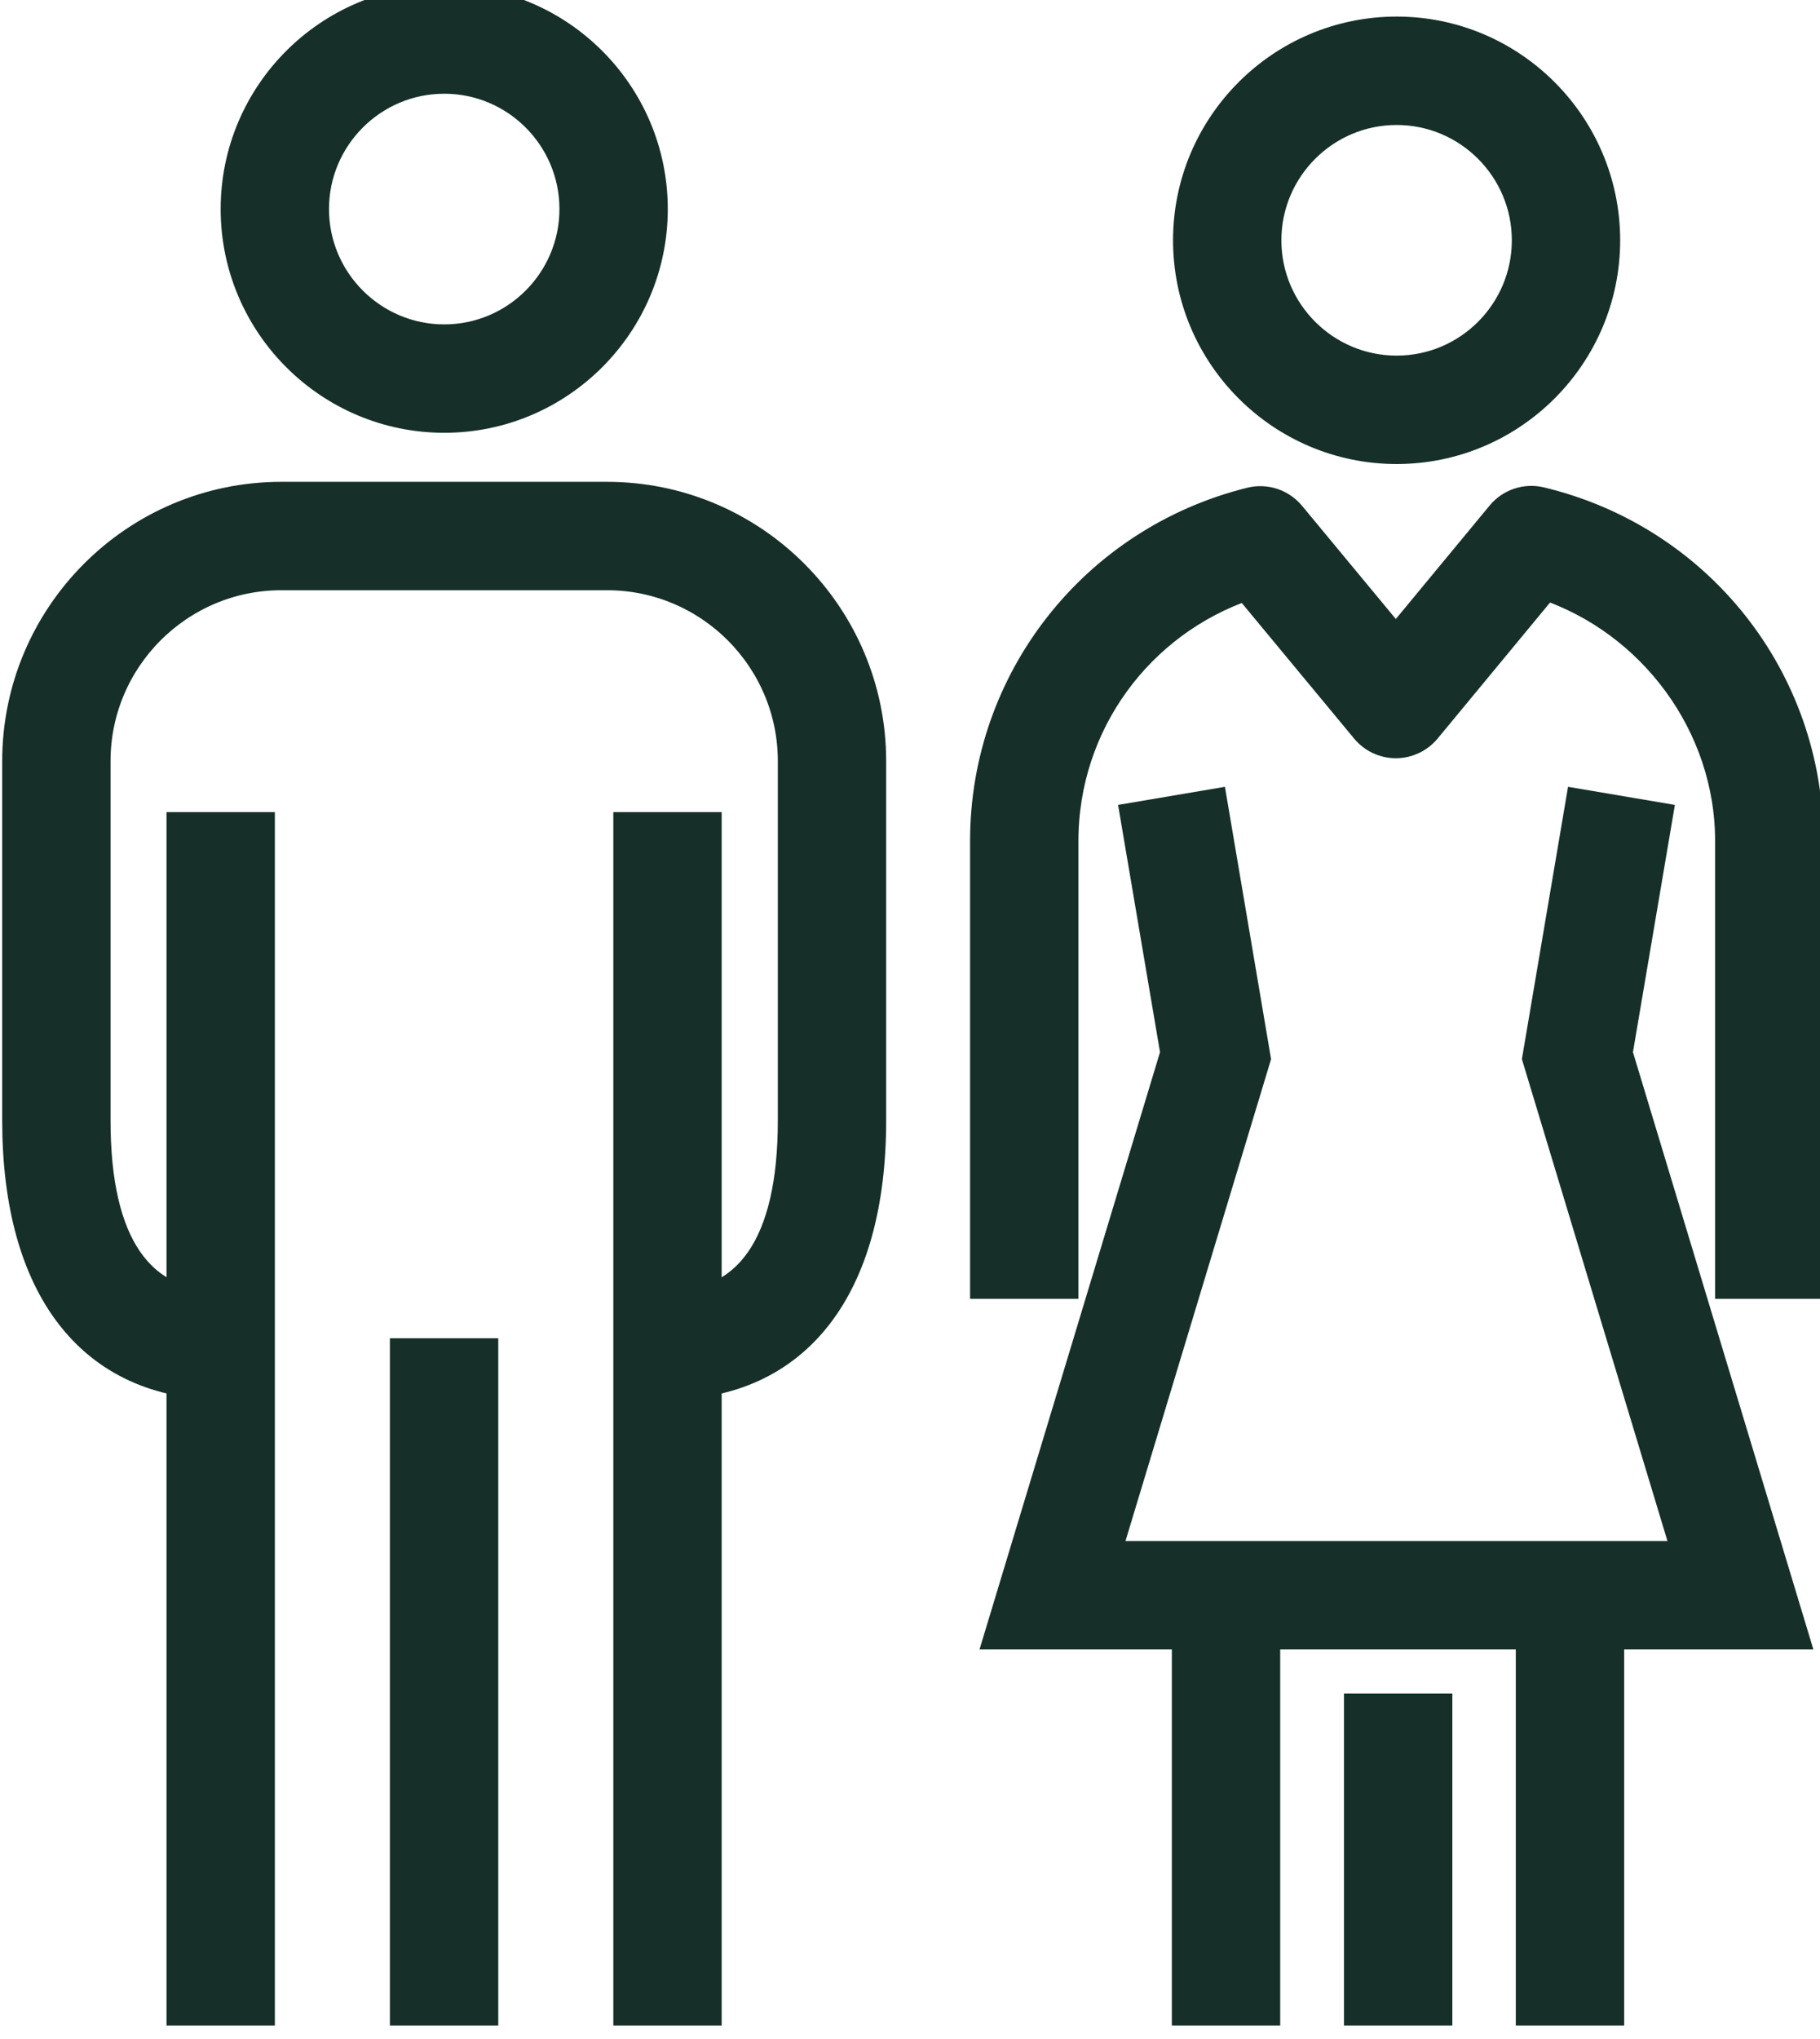
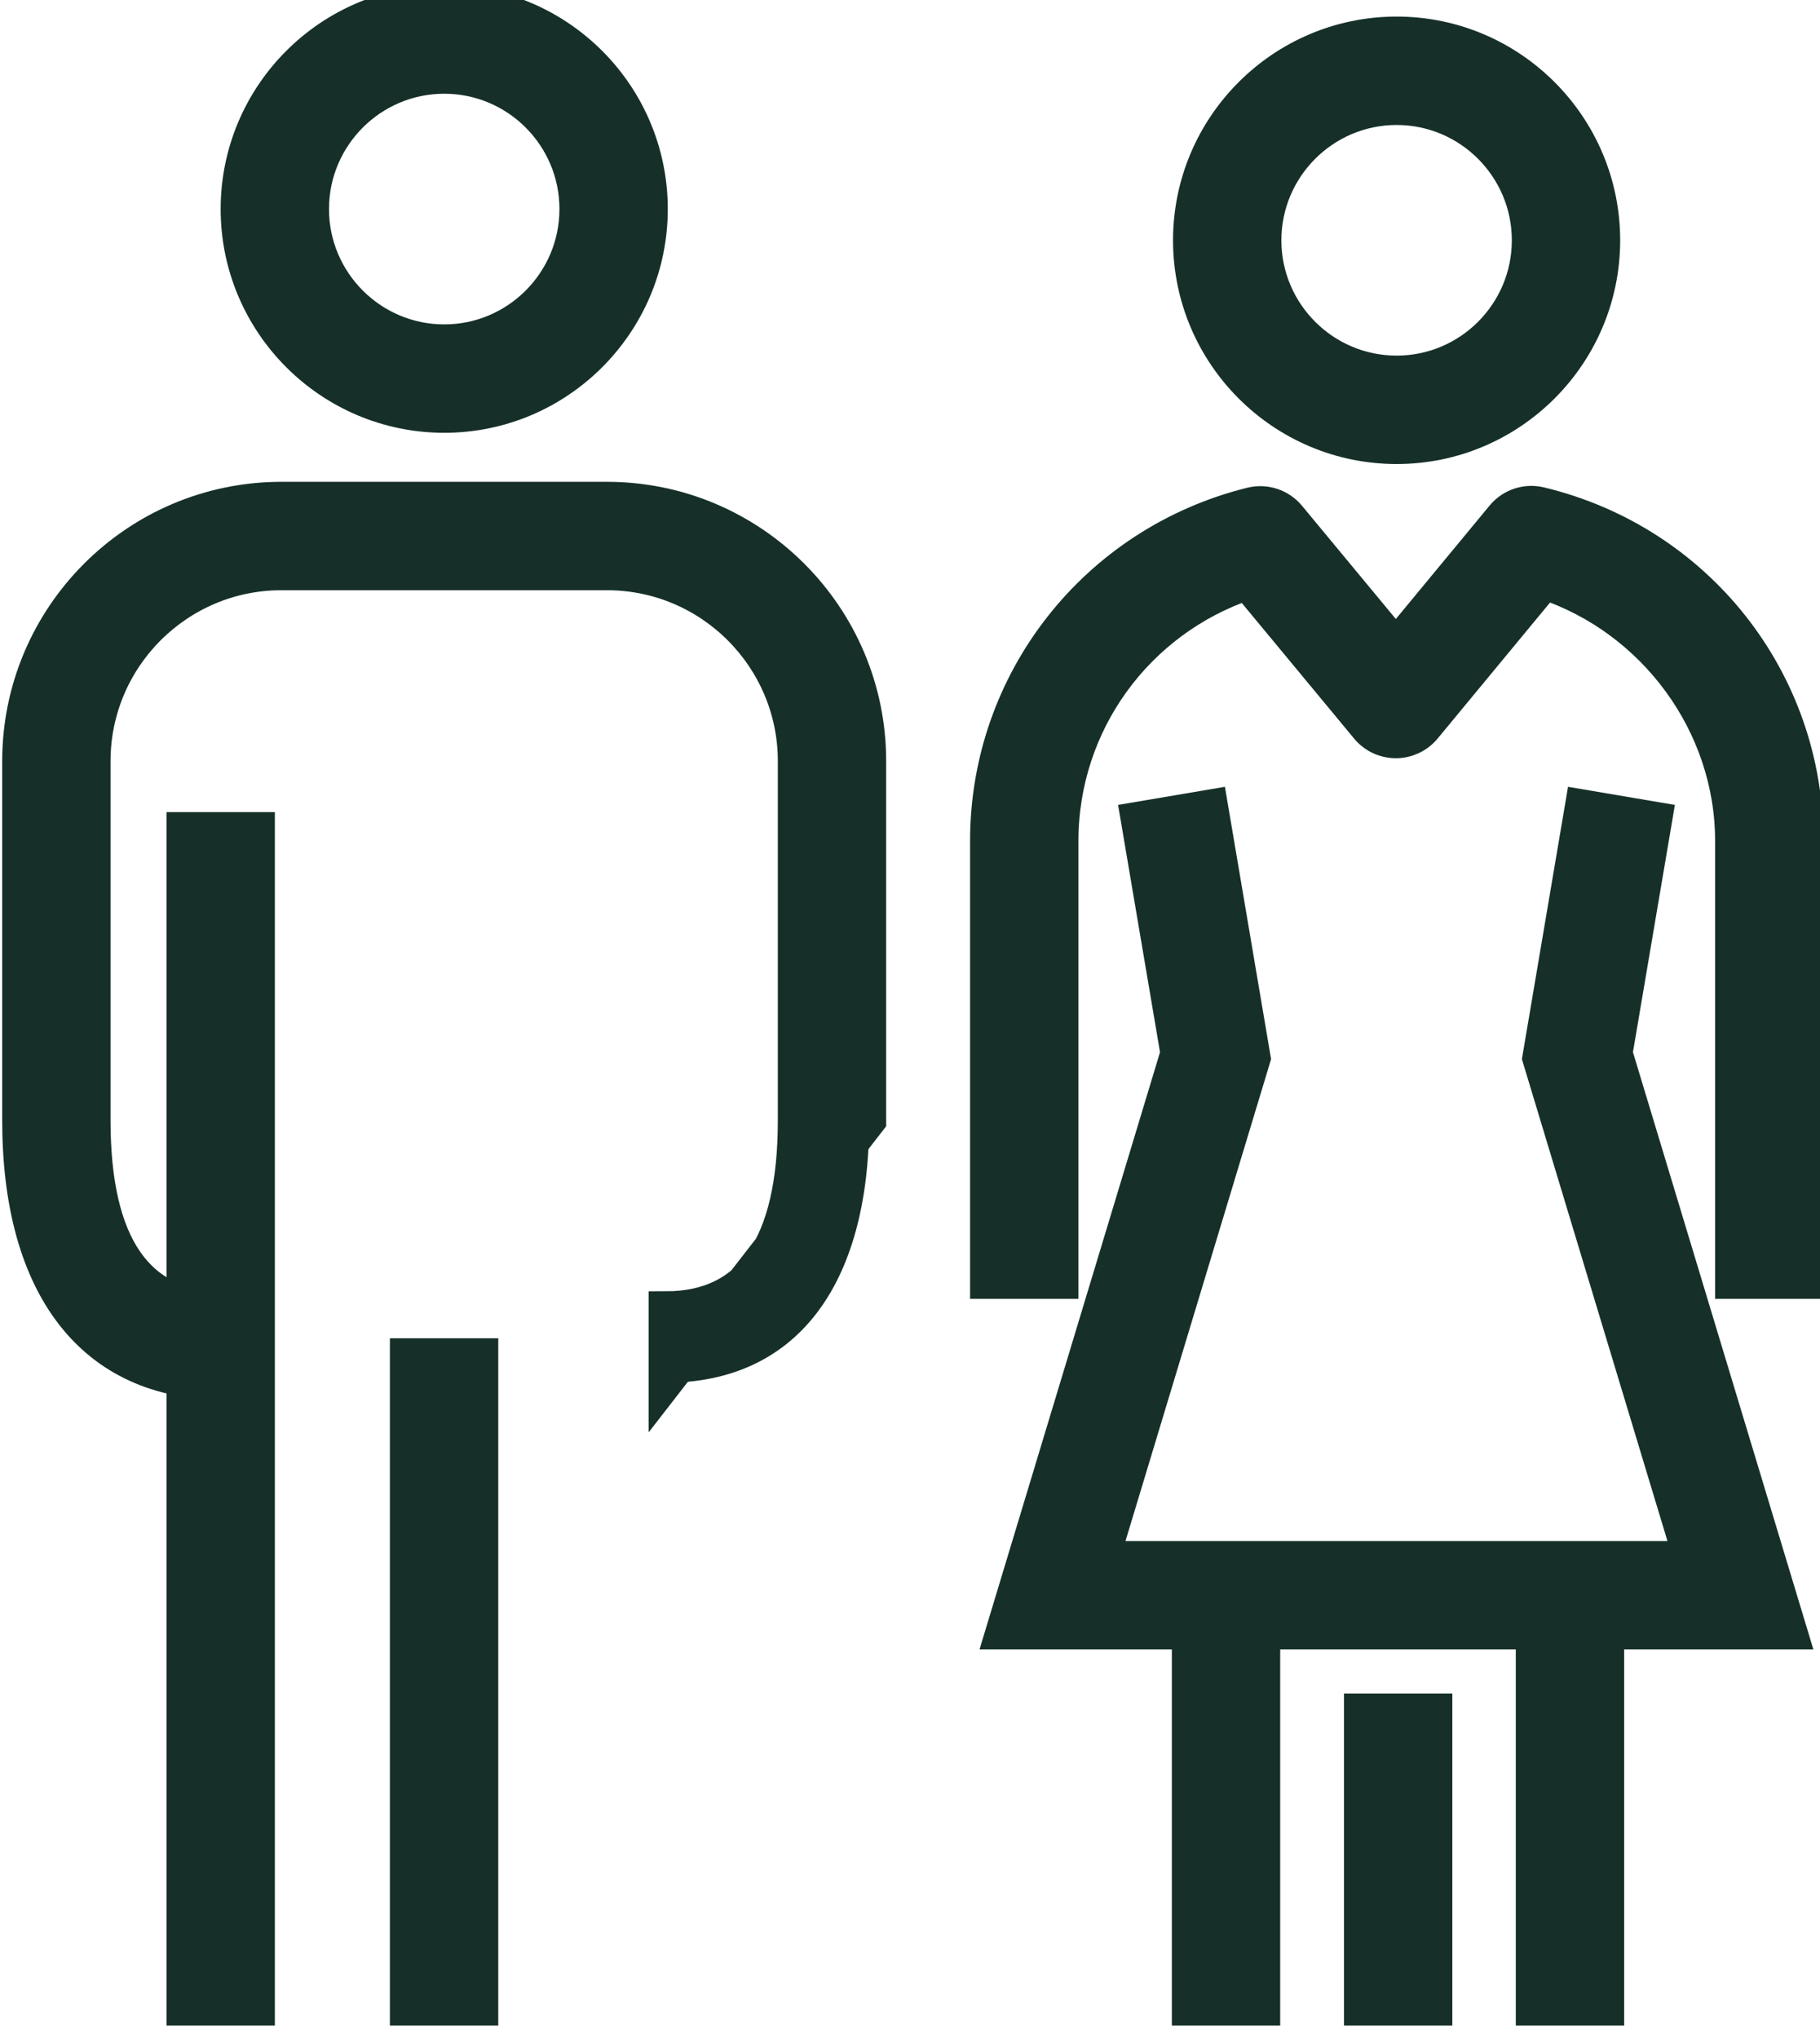
<svg xmlns="http://www.w3.org/2000/svg" width="18.922mm" height="21.184mm" version="1.1" viewBox="0 0 18.922 21.184">
  <g transform="translate(-15.328 -78.772)">
    <g transform="matrix(.353 0 0 -.353 -21.7 320.1)">
      <g fill="#163029" stroke="#163029" stroke-miterlimit="10">
        <path d="m152.23 624.53h-2.191v12.176h2.191z" />
        <path d="m142.1 624.53h-2.191v12.176h2.191z" />
        <path d="m147.17 624.53h-2.191v8.772h2.191z" />
      </g>
      <g transform="translate(146.03 680.47)">
        <path d="m0 0c-2.147 0-3.895-1.747-3.895-3.894 0-2.148 1.748-3.894 3.895-3.894 2.146 0 3.892 1.746 3.892 3.894 0 2.147-1.746 3.894-3.892 3.894m0-9.979c-3.355 0-6.086 2.729-6.086 6.085 0 3.355 2.731 6.085 6.086 6.085 3.354 0 6.083-2.73 6.083-6.085 0-3.356-2.729-6.085-6.083-6.085" fill="#163029" />
      </g>
      <g transform="translate(146.03 680.47)">
        <path d="m0 0c-2.147 0-3.895-1.747-3.895-3.894 0-2.148 1.748-3.894 3.895-3.894 2.146 0 3.892 1.746 3.892 3.894 0 2.147-1.746 3.894-3.892 3.894zm0-9.979c-3.355 0-6.086 2.729-6.086 6.085 0 3.355 2.731 6.085 6.086 6.085 3.354 0 6.083-2.73 6.083-6.085 0-3.356-2.729-6.085-6.083-6.085z" fill="none" stroke="#163029" stroke-miterlimit="10" />
      </g>
      <g transform="translate(157.63 635.6)">
        <path d="m0 0h-23.212l5.155 17.048-1.171 6.9 2.161 0.366 1.256-7.407-4.449-14.716h17.309l-4.448 14.716 1.256 7.407 2.161-0.366-1.171-6.9z" fill="#163029" />
      </g>
      <g transform="translate(157.63 635.6)">
        <path d="m0 0h-23.212l5.155 17.048-1.171 6.9 2.161 0.366 1.256-7.407-4.449-14.716h17.309l-4.448 14.716 1.256 7.407 2.161-0.366-1.171-6.9z" fill="none" stroke="#163029" stroke-miterlimit="10" />
      </g>
      <g transform="translate(158.1 645.92)">
        <path d="m0 0h-2.191v12.98c0 3.431-2.287 6.526-5.523 7.603l-3.535-4.274c-0.208-0.251-0.518-0.397-0.844-0.397h-1e-3c-0.326 0-0.635 0.145-0.843 0.396l-3.534 4.263c-3.253-1.096-5.471-4.128-5.471-7.591v-12.98h-2.192v12.98c0 4.698 3.201 8.771 7.784 9.908 0.409 0.101 0.839-0.041 1.108-0.365l3.148-3.797 3.147 3.804c0.266 0.323 0.694 0.465 1.1 0.367 4.62-1.109 7.847-5.187 7.847-9.917z" fill="#163029" />
      </g>
      <g transform="translate(158.1 645.92)">
        <path d="m0 0h-2.191v12.98c0 3.431-2.287 6.526-5.523 7.603l-3.535-4.274c-0.208-0.251-0.518-0.397-0.844-0.397h-1e-3c-0.326 0-0.635 0.145-0.843 0.396l-3.534 4.263c-3.253-1.096-5.471-4.128-5.471-7.591v-12.98h-2.192v12.98c0 4.698 3.201 8.771 7.784 9.908 0.409 0.101 0.839-0.041 1.108-0.365l3.148-3.797 3.147 3.804c0.266 0.323 0.694 0.465 1.1 0.367 4.62-1.109 7.847-5.187 7.847-9.917z" fill="none" stroke="#163029" stroke-miterlimit="10" />
      </g>
      <g transform="translate(117.98 681.39)">
        <path d="m0 0c-2.147 0-3.895-1.747-3.895-3.894 0-2.148 1.748-3.895 3.895-3.895 2.146 0 3.892 1.747 3.892 3.895 0 2.147-1.746 3.894-3.892 3.894m0-9.98c-3.356 0-6.086 2.73-6.086 6.086 0 3.355 2.73 6.085 6.086 6.085 3.354 0 6.083-2.73 6.083-6.085 0-3.356-2.729-6.086-6.083-6.086" fill="#163029" />
      </g>
      <g transform="translate(117.98 681.39)">
        <path d="m0 0c-2.147 0-3.895-1.747-3.895-3.894 0-2.148 1.748-3.895 3.895-3.895 2.146 0 3.892 1.747 3.892 3.895 0 2.147-1.746 3.894-3.892 3.894zm0-9.98c-3.356 0-6.086 2.73-6.086 6.086 0 3.355 2.73 6.085 6.086 6.085 3.354 0 6.083-2.73 6.083-6.085 0-3.356-2.729-6.086-6.083-6.086z" fill="none" stroke="#163029" stroke-miterlimit="10" />
      </g>
      <g transform="translate(124.5 642.95)">
        <path d="m0 0v2.191c2.523 0 3.804 1.86 3.804 5.529v10.576c0 3.049-2.481 5.53-5.531 5.53h-9.593c-3.048 0-5.529-2.481-5.529-5.53v-10.576c0-3.669 1.28-5.529 3.803-5.529v-2.191c-3.809 0-5.994 2.814-5.994 7.72v10.576c0 4.258 3.463 7.721 7.72 7.721h9.593c4.258 0 7.722-3.463 7.722-7.721v-10.576c0-4.906-2.185-7.72-5.995-7.72" fill="#163029" />
      </g>
      <g transform="translate(124.5 642.95)">
-         <path d="m0 0v2.191c2.523 0 3.804 1.86 3.804 5.529v10.576c0 3.049-2.481 5.53-5.531 5.53h-9.593c-3.048 0-5.529-2.481-5.529-5.53v-10.576c0-3.669 1.28-5.529 3.803-5.529v-2.191c-3.809 0-5.994 2.814-5.994 7.72v10.576c0 4.258 3.463 7.721 7.72 7.721h9.593c4.258 0 7.722-3.463 7.722-7.721v-10.576c0-4.906-2.185-7.72-5.995-7.72z" fill="none" stroke="#163029" stroke-miterlimit="10" />
+         <path d="m0 0v2.191c2.523 0 3.804 1.86 3.804 5.529v10.576c0 3.049-2.481 5.53-5.531 5.53h-9.593c-3.048 0-5.529-2.481-5.529-5.53v-10.576c0-3.669 1.28-5.529 3.803-5.529v-2.191c-3.809 0-5.994 2.814-5.994 7.72v10.576c0 4.258 3.463 7.721 7.72 7.721h9.593c4.258 0 7.722-3.463 7.722-7.721v-10.576z" fill="none" stroke="#163029" stroke-miterlimit="10" />
      </g>
      <g fill="#163029" stroke="#163029" stroke-miterlimit="10">
-         <path d="m125.65 624.53h-2.191v34.716h2.191z" />
        <path d="m119.07 624.53h-2.191v19.229h2.191z" />
        <path d="m112.49 624.53h-2.191v34.716h2.191z" />
      </g>
    </g>
  </g>
</svg>